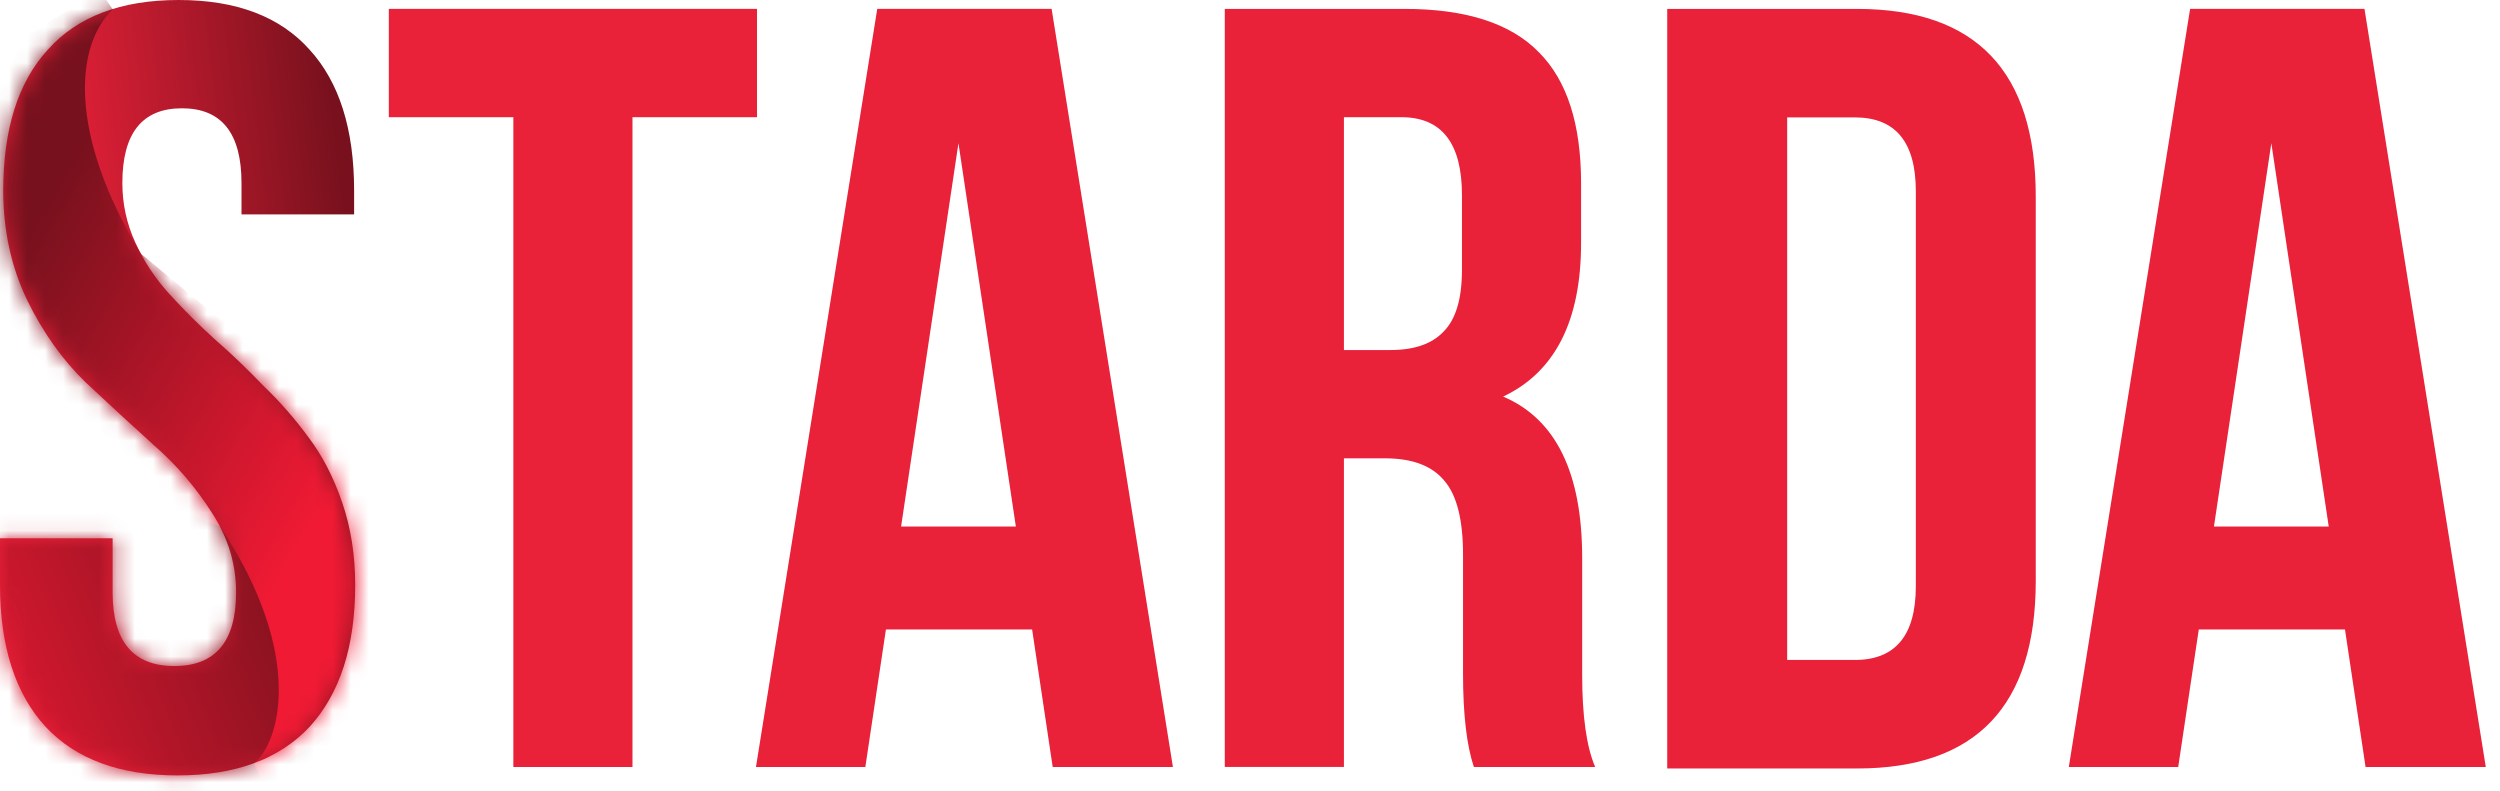
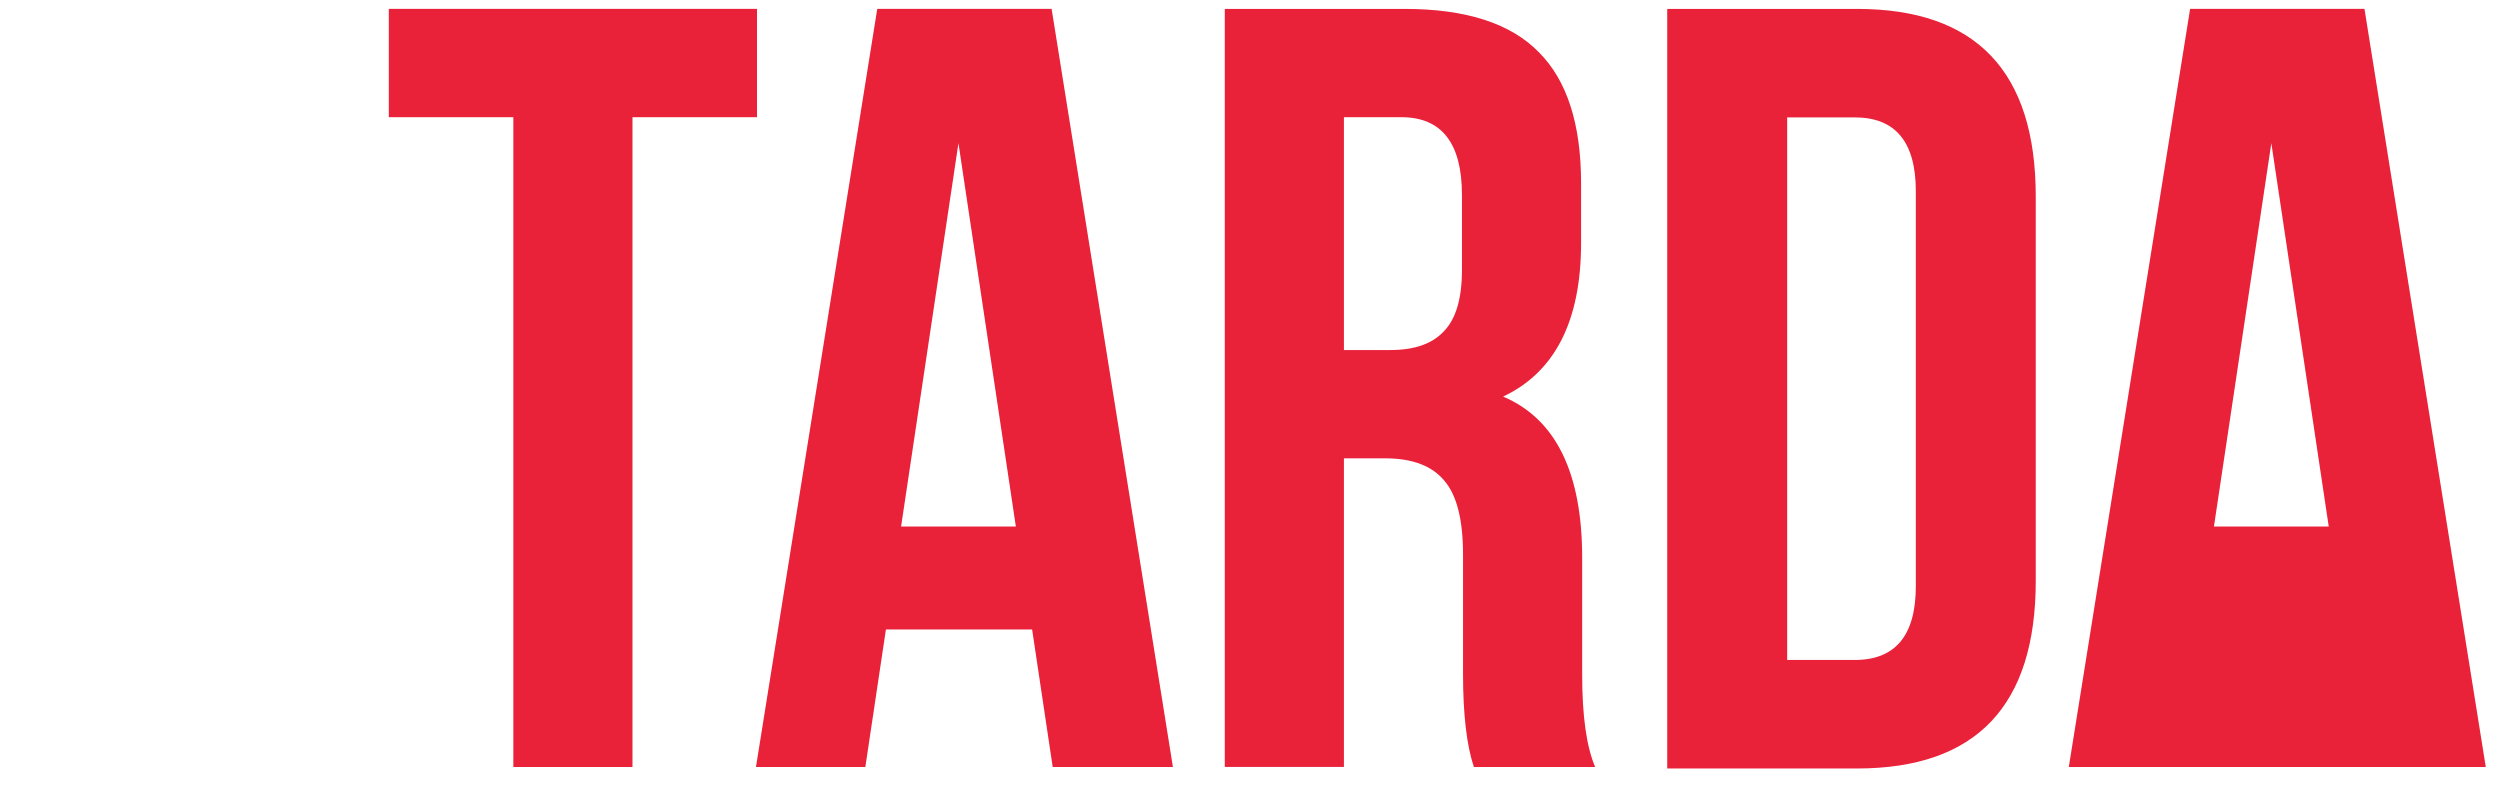
<svg xmlns="http://www.w3.org/2000/svg" width="139" height="44" viewBox="0 0 139 44" fill="none">
  <g clip-path="url(#clip0_201_4)">
-     <path d="M92.698 42.727V0.495H103.246C109.874 0.495 113.188 3.975 113.188 10.933V32.29C113.188 39.248 109.874 42.728 103.246 42.728H92.699L92.698 42.727ZM103.125 6.527H99.367V36.694H103.125C105.388 36.694 106.52 35.327 106.52 32.592V10.63C106.52 7.895 105.388 6.527 103.125 6.527ZM88.691 42.644H81.947C81.546 41.44 81.345 39.714 81.345 37.466V30.842C81.345 28.915 81.004 27.55 80.322 26.748C79.639 25.905 78.535 25.483 77.01 25.483H74.722V42.643H68.098V0.495H78.094C81.506 0.495 83.994 1.298 85.56 2.904C87.126 4.47 87.908 6.898 87.908 10.19V13.5C87.908 17.835 86.463 20.685 83.573 22.05C86.503 23.294 87.969 26.285 87.969 31.022V37.525C87.969 39.813 88.209 41.52 88.691 42.644ZM77.913 6.516H74.722V19.462H77.311C78.635 19.462 79.619 19.121 80.261 18.438C80.944 17.756 81.285 16.612 81.285 15.006V10.85C81.285 7.96 80.161 6.516 77.913 6.516ZM21.618 6.516V0.494H42.09V6.516H35.166V42.644H28.542V6.516H21.618ZM131.465 0.494L138.209 42.644H131.525L130.381 34.997H122.252L121.108 42.644H115.026L121.77 0.494H131.465ZM126.286 7.961L123.095 29.277H129.478L126.286 7.961ZM58.47 0.494L65.214 42.644H58.53L57.386 34.997H49.257L48.113 42.644H42.032L48.775 0.494H58.47ZM53.29 7.961L50.1 29.277H56.482L53.29 7.961Z" fill="#E92139" />
-     <path d="M0.18 10.598C0.18 7.185 1.004 4.576 2.65 2.77C4.294 0.923 6.723 0 9.934 0C13.146 0 15.574 0.923 17.22 2.77C18.866 4.576 19.689 7.185 19.689 10.598V11.922H13.427V10.176C13.427 7.406 12.323 6.021 10.115 6.021C7.907 6.021 6.803 7.406 6.803 10.176C6.803 11.34 7.044 12.444 7.526 13.488C8 14.521 8.63 15.475 9.392 16.318C10.195 17.201 11.039 18.045 11.922 18.847C12.864 19.668 13.768 20.532 14.631 21.436C15.558 22.323 16.404 23.29 17.16 24.326C17.922 25.33 18.545 26.534 19.026 27.939C19.508 29.344 19.749 30.869 19.749 32.515C19.749 35.927 18.906 38.557 17.22 40.403C15.534 42.21 13.085 43.113 9.874 43.113C6.663 43.113 4.214 42.21 2.528 40.403C0.843 38.557 0 35.927 0 32.515V29.926H6.262V32.936C6.262 35.666 7.406 37.031 9.694 37.031C11.982 37.031 13.126 35.666 13.126 32.937C13.126 31.371 12.685 29.906 11.802 28.541C10.909 27.125 9.813 25.847 8.55 24.748C7.275 23.595 6.011 22.431 4.757 21.255C3.472 20.011 2.388 18.485 1.505 16.679C0.622 14.833 0.18 12.805 0.18 10.598Z" fill="url(#paint0_linear_201_4)" />
+     <path d="M92.698 42.727V0.495H103.246C109.874 0.495 113.188 3.975 113.188 10.933V32.29C113.188 39.248 109.874 42.728 103.246 42.728H92.699L92.698 42.727ZM103.125 6.527H99.367V36.694H103.125C105.388 36.694 106.52 35.327 106.52 32.592V10.63C106.52 7.895 105.388 6.527 103.125 6.527ZM88.691 42.644H81.947C81.546 41.44 81.345 39.714 81.345 37.466V30.842C81.345 28.915 81.004 27.55 80.322 26.748C79.639 25.905 78.535 25.483 77.01 25.483H74.722V42.643H68.098V0.495H78.094C81.506 0.495 83.994 1.298 85.56 2.904C87.126 4.47 87.908 6.898 87.908 10.19V13.5C87.908 17.835 86.463 20.685 83.573 22.05C86.503 23.294 87.969 26.285 87.969 31.022V37.525C87.969 39.813 88.209 41.52 88.691 42.644ZM77.913 6.516H74.722V19.462H77.311C78.635 19.462 79.619 19.121 80.261 18.438C80.944 17.756 81.285 16.612 81.285 15.006V10.85C81.285 7.96 80.161 6.516 77.913 6.516ZM21.618 6.516V0.494H42.09V6.516H35.166V42.644H28.542V6.516H21.618ZM131.465 0.494L138.209 42.644H131.525H122.252L121.108 42.644H115.026L121.77 0.494H131.465ZM126.286 7.961L123.095 29.277H129.478L126.286 7.961ZM58.47 0.494L65.214 42.644H58.53L57.386 34.997H49.257L48.113 42.644H42.032L48.775 0.494H58.47ZM53.29 7.961L50.1 29.277H56.482L53.29 7.961Z" fill="#E92139" />
    <mask id="mask0_201_4" style="mask-type:alpha" maskUnits="userSpaceOnUse" x="0" y="0" width="20" height="44">
-       <path d="M0.18 10.598C0.18 7.185 1.004 4.576 2.65 2.77C4.294 0.923 6.723 0 9.934 0C13.146 0 15.574 0.923 17.22 2.77C18.866 4.576 19.689 7.185 19.689 10.598V11.922H13.427V10.176C13.427 7.406 12.323 6.021 10.115 6.021C7.907 6.021 6.803 7.406 6.803 10.176C6.803 11.34 7.044 12.444 7.526 13.488C8 14.521 8.63 15.475 9.392 16.318C10.195 17.201 11.039 18.045 11.922 18.847C12.864 19.668 13.768 20.532 14.631 21.436C15.558 22.323 16.404 23.29 17.16 24.326C17.922 25.33 18.545 26.534 19.026 27.939C19.508 29.344 19.749 30.869 19.749 32.515C19.749 35.927 18.906 38.557 17.22 40.403C15.534 42.21 13.085 43.113 9.874 43.113C6.663 43.113 4.214 42.21 2.528 40.403C0.843 38.557 0 35.927 0 32.515V29.926H6.262V32.936C6.262 35.666 7.406 37.031 9.694 37.031C11.982 37.031 13.126 35.666 13.126 32.937C13.126 31.371 12.685 29.906 11.802 28.541C10.909 27.125 9.813 25.847 8.55 24.748C7.275 23.595 6.011 22.431 4.757 21.255C3.472 20.011 2.388 18.485 1.505 16.679C0.622 14.833 0.18 12.805 0.18 10.598Z" fill="url(#paint1_linear_201_4)" />
-     </mask>
+       </mask>
    <g mask="url(#mask0_201_4)">
      <path d="M-4.808 23.835H24.672V47.879H-4.808V23.835Z" fill="url(#paint2_linear_201_4)" />
      <path d="M7.84 14.112C3.763 7.422 4.181 2.51 6.272 0.522L5.54 -0.523L-1.673 3.972L-0.941 24.148L12.231 29.27C17.04 36.483 15.506 41.396 14.113 42.442L14.531 43.382L21.221 38.678V25.193L7.841 14.113L7.84 14.112Z" fill="url(#paint3_linear_201_4)" />
    </g>
  </g>
  <defs>
    <linearGradient id="paint0_linear_201_4" x1="18.845" y1="8.14" x2="2.913" y2="10.039" gradientUnits="userSpaceOnUse">
      <stop stop-color="#78111D" />
      <stop offset="1" stop-color="#E92139" />
    </linearGradient>
    <linearGradient id="paint1_linear_201_4" x1="18.845" y1="8.14" x2="2.913" y2="10.039" gradientUnits="userSpaceOnUse">
      <stop stop-color="#78111D" />
      <stop offset="1" stop-color="#E92139" />
    </linearGradient>
    <linearGradient id="paint2_linear_201_4" x1="20.186" y1="36.271" x2="-2.529" y2="45.62" gradientUnits="userSpaceOnUse">
      <stop stop-color="#78111D" />
      <stop offset="1" stop-color="#F01A34" />
    </linearGradient>
    <linearGradient id="paint3_linear_201_4" x1="15.172" y1="32.971" x2="-3.838" y2="21.93" gradientUnits="userSpaceOnUse">
      <stop stop-color="#F01A34" />
      <stop offset="1" stop-color="#77111D" />
    </linearGradient>
    <clipPath id="clip0_201_4">
      <rect width="139" height="44" fill="white" />
    </clipPath>
  </defs>
</svg>